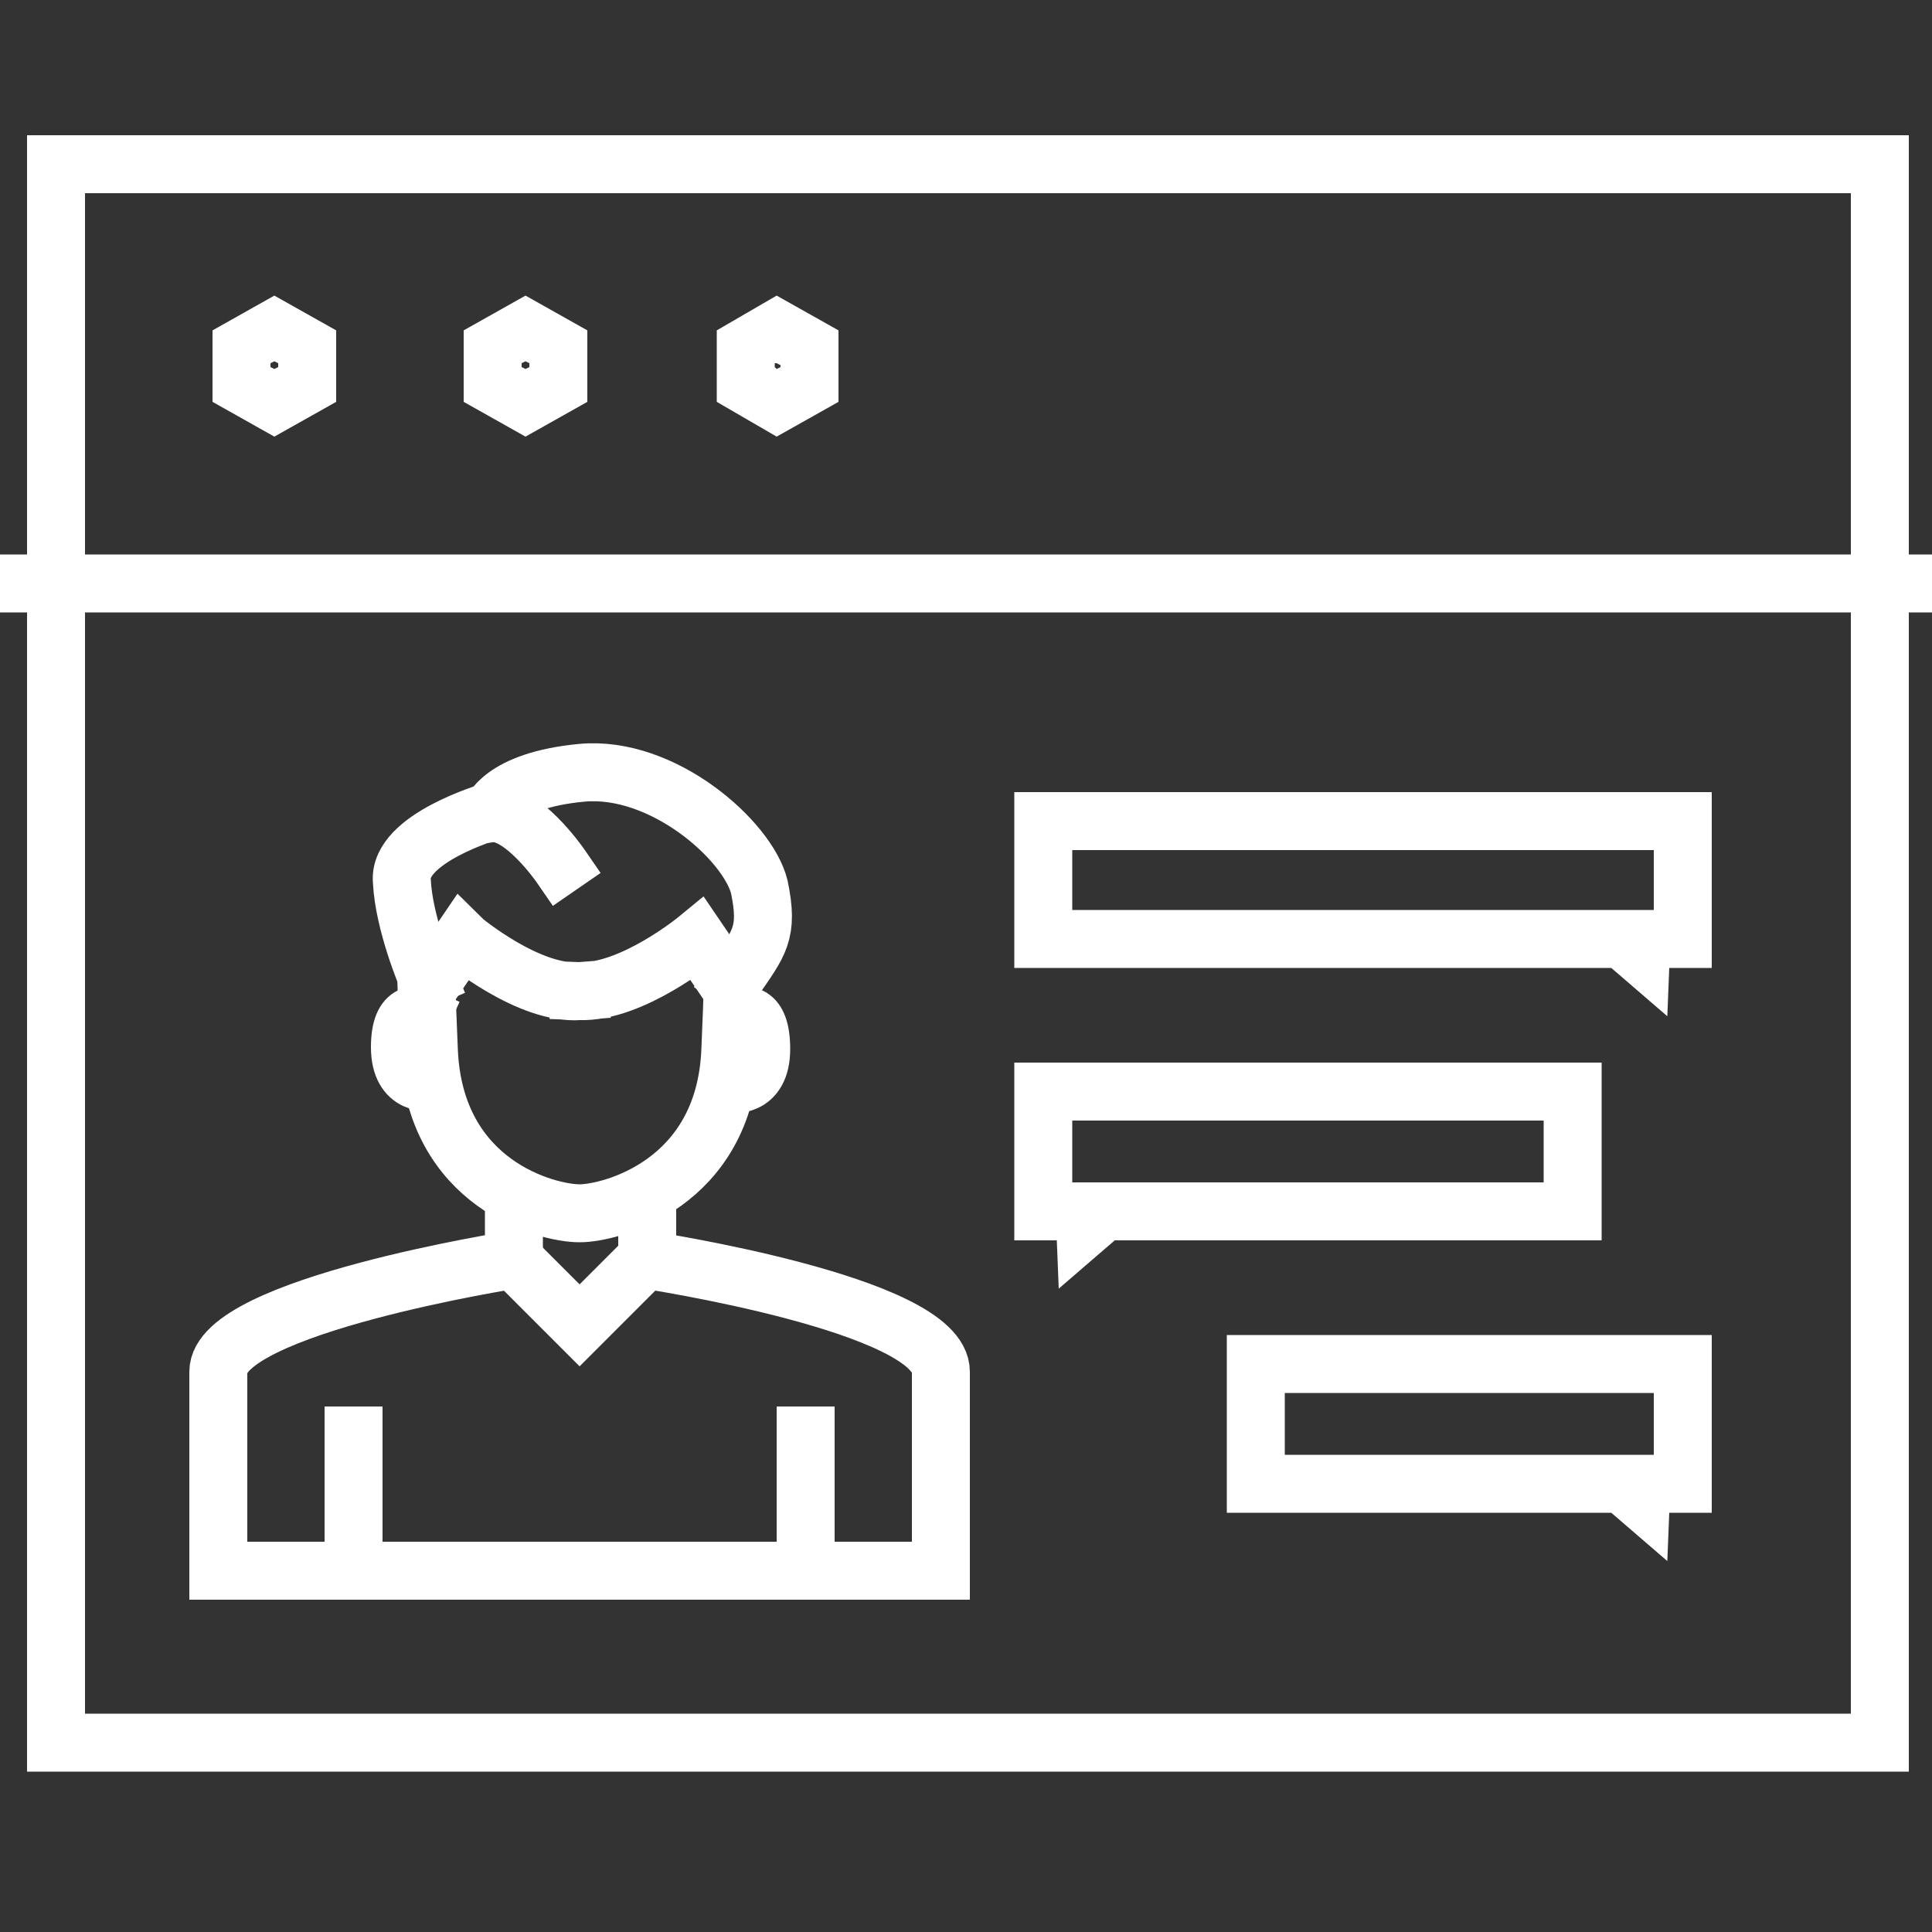
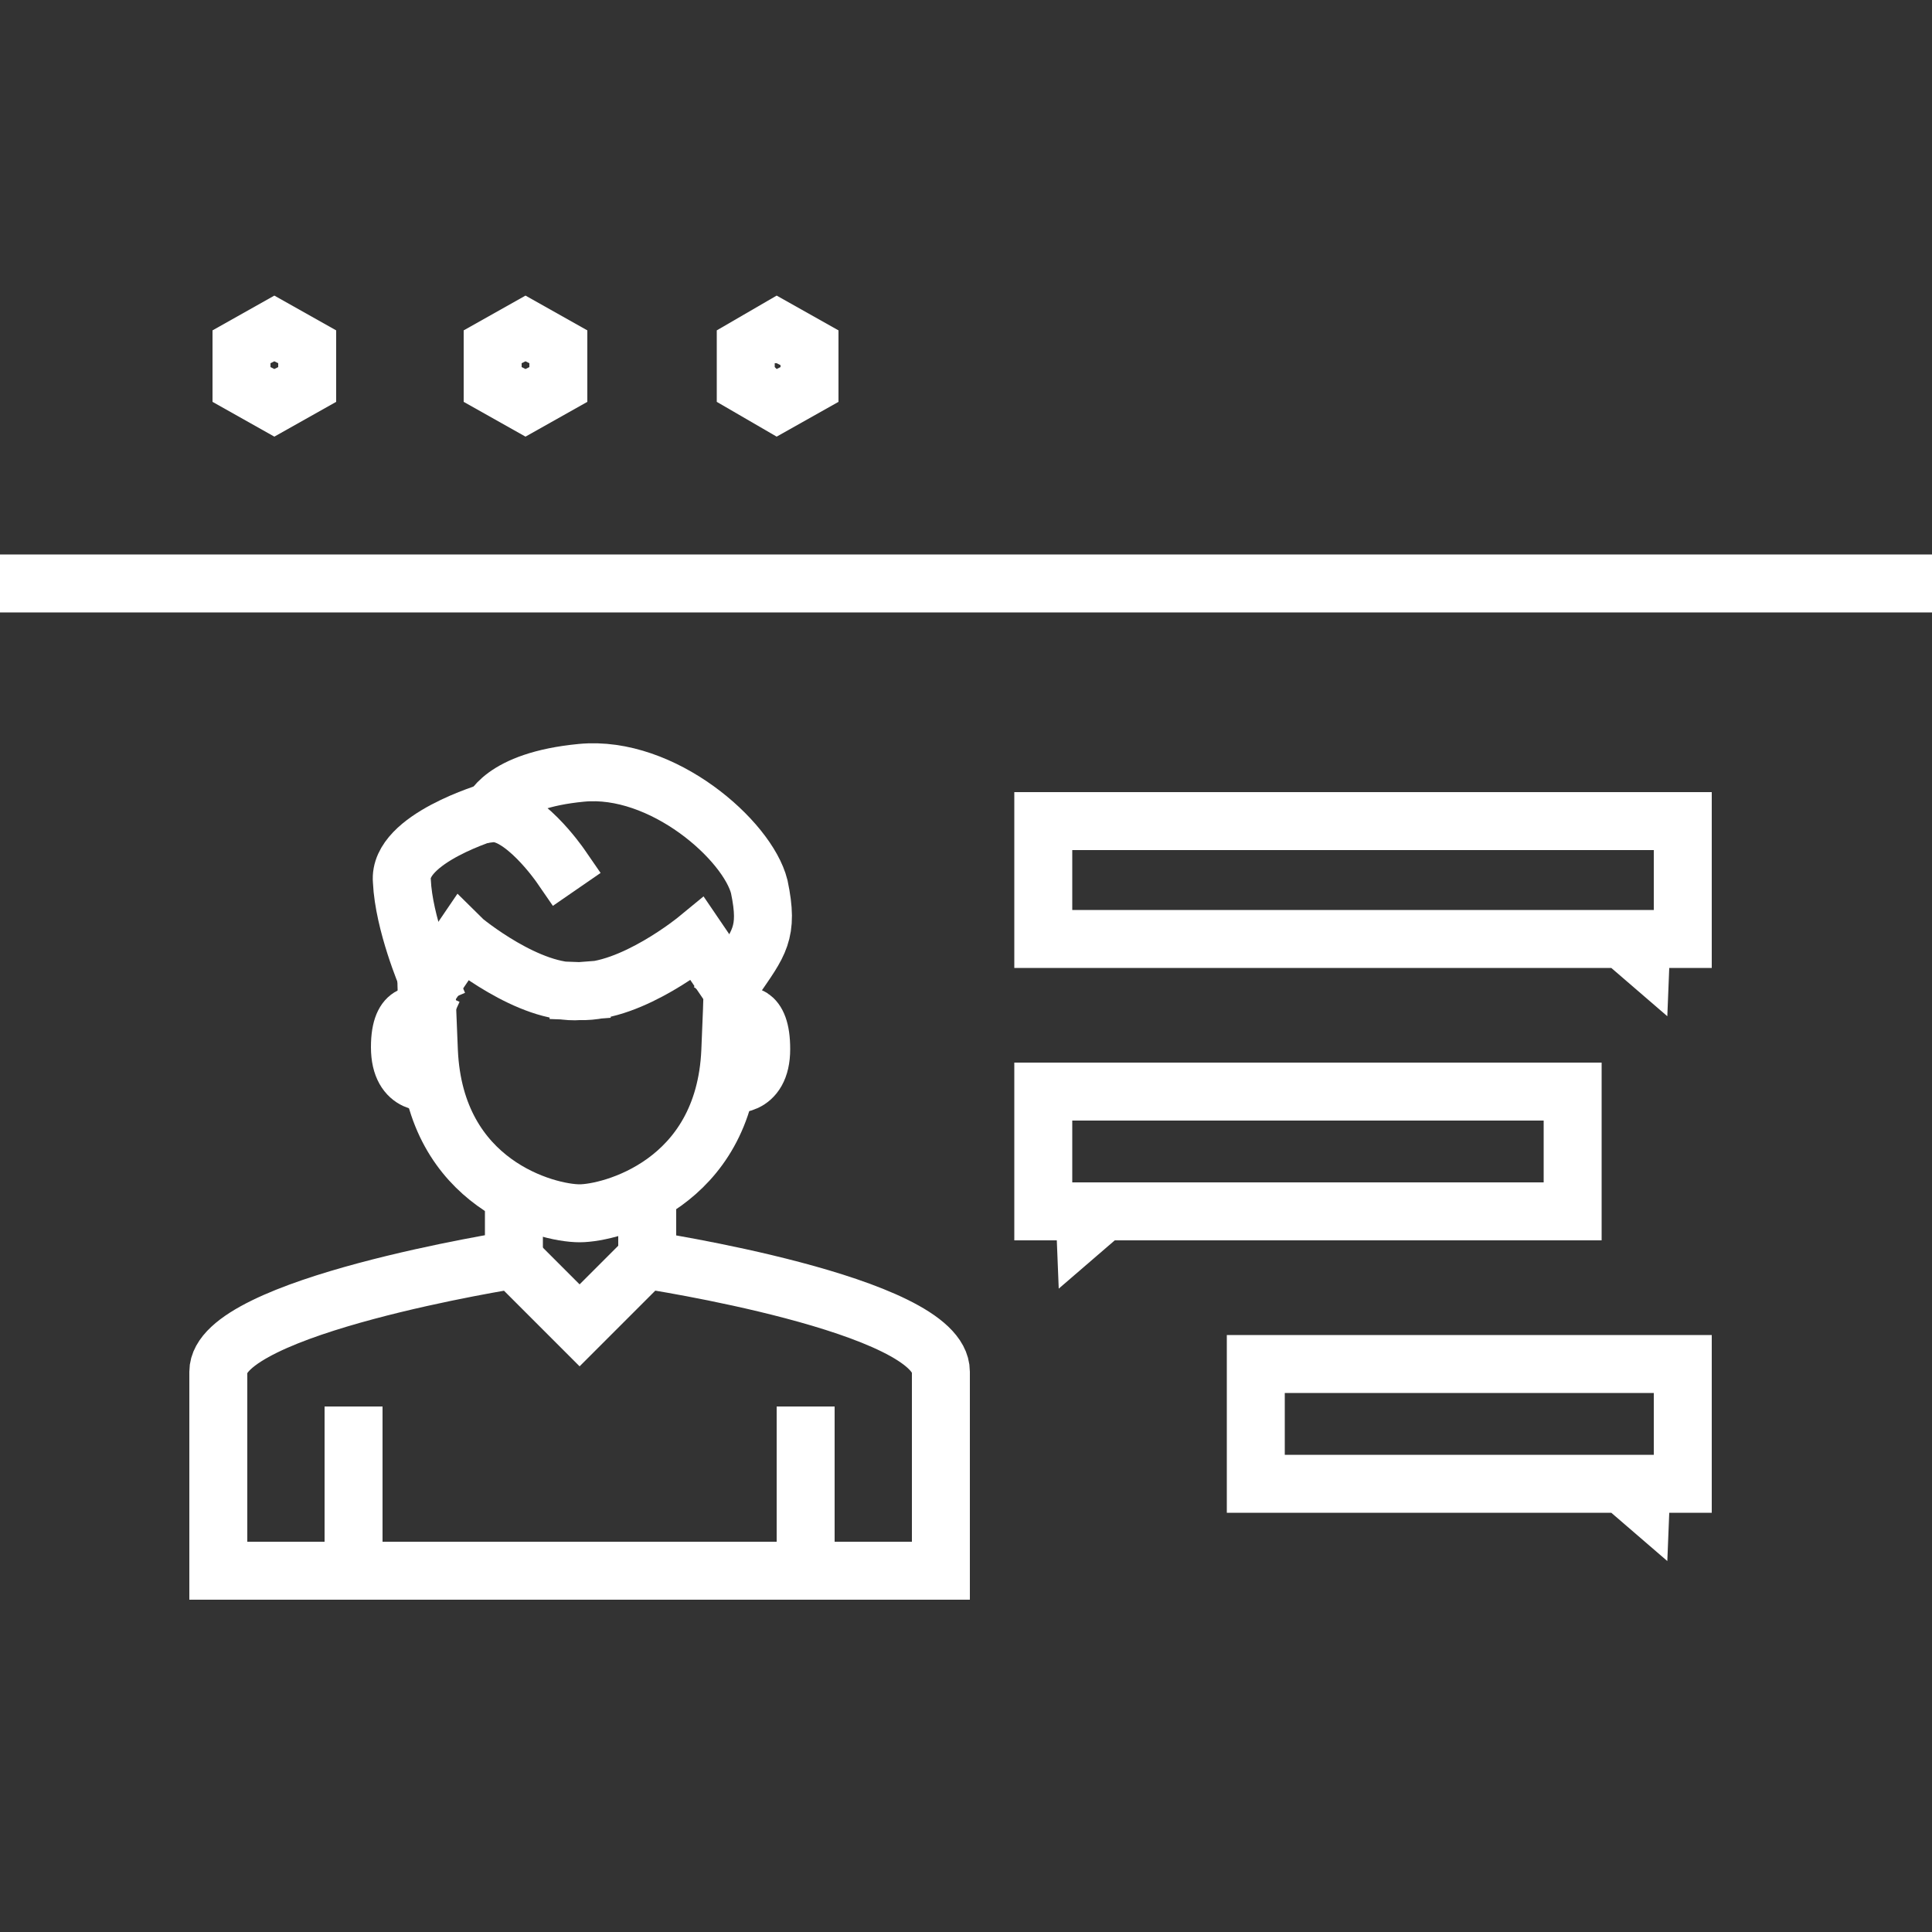
<svg xmlns="http://www.w3.org/2000/svg" version="1.1" id="Ebene_1" x="0px" y="0px" viewBox="0 0 100 100" style="enable-background:new 0 0 100 100;" xml:space="preserve">
  <rect x="0" y="0" width="100" height="100" fill="#333333" stroke="none" />
  <style type="text/css">
	.st0{fill:none;stroke:#FFFFFF;stroke-width:3;stroke-linecap:square;stroke-miterlimit:10;}
	.st1{fill:#FFFFFF;}
</style>
  <g>
    <line class="st0" x1="26.6" y1="65.2" x2="26.6" y2="62.5" />
    <path class="st0" d="M29,44.8c0,0-2-2.9-3.6-2.7c0,0,0.5-1.7,4.7-2.1c4.2-0.4,8.6,3.5,9.2,5.9c0.5,2.4,0,2.9-1.3,4.8" />
    <path class="st0" d="M25.4,42c0,0-4.8,1.4-4.6,3.6c0.1,2.2,1.3,5,1.3,5" />
    <path class="st0" d="M21.8,52.6c0,0-1.1-0.5-1.1,1.6s1.6,1.8,1.6,1.8" />
    <path class="st0" d="M30,68.6l3.4-3.4c0,0,15.3,2.3,15.3,5.8s0,10.3,0,10.3H30h0.1H11.3c0,0,0-6.9,0-10.3s15.3-5.8,15.3-5.8   L30,68.6" />
    <line class="st0" x1="33.5" y1="65.2" x2="33.5" y2="62.5" />
    <path class="st0" d="M30,51.3c2.7,0.1,6.1-2.7,6.1-2.7l1.7,2.5c0,0,0.3-3.6,0,3.3s-6.2,8.4-7.8,8.4l0,0c-1.7,0-7.5-1.5-7.8-8.4   s0-3.3,0-3.3l1.7-2.5C24,48.7,27.4,51.5,30,51.3" />
    <path class="st0" d="M38.4,52.6c0,0,1-0.4,1,1.7c0,2.1-1.6,1.8-1.6,1.8" />
    <line class="st0" x1="18.3" y1="74.3" x2="18.3" y2="81.3" />
    <line class="st0" x1="41.7" y1="74.3" x2="41.7" y2="81.3" />
  </g>
  <g>
    <g>
      <g>
-         <path class="st1" d="M95.8,10v78.7H4.4V10H95.8 M98.8,7H1.4v84.7h97.4V7L98.8,7z" />
-       </g>
+         </g>
    </g>
    <g>
      <g>
        <path class="st1" d="M14.2,18.7l0.2,0.1V19l-0.2,0.1L14,19v-0.2L14.2,18.7 M14.2,15.3L11,17.1v3.7l3.2,1.8l3.2-1.8v-3.7     L14.2,15.3L14.2,15.3z" />
      </g>
    </g>
    <g>
      <g>
        <path class="st1" d="M27.2,18.7l0.2,0.1V19l-0.2,0.1L27,19v-0.2L27.2,18.7 M27.2,15.3L24,17.1v3.7l3.2,1.8l3.2-1.8v-3.7     L27.2,15.3L27.2,15.3z" />
      </g>
    </g>
    <g>
      <g>
        <path class="st1" d="M40.2,18.8l0.2,0.1V19l-0.2,0.1l-0.1-0.1v-0.2L40.2,18.8 M40.2,15.3l-3.1,1.8v3.7l3.1,1.8l3.2-1.8v-3.7     L40.2,15.3L40.2,15.3z" />
      </g>
    </g>
    <g>
      <line class="st0" x1="1.4" y1="30.2" x2="98.8" y2="30.2" />
    </g>
  </g>
  <g>
    <path class="st1" d="M85.6,44v3.1h-2.1h-0.1H55.5V44H85.6 M88.6,41H52.5v9.1h30.9l2.9,2.5l0.1-2.5h2.2V41L88.6,41z" />
  </g>
  <g>
    <path class="st1" d="M85.6,72.1v3.2h-2.1h-0.1H66.5v-3.2H85.6 M88.6,69.1H63.5v9.2h19.9l2.9,2.5l0.1-2.5h2.2V69.1L88.6,69.1z" />
  </g>
  <g>
    <path class="st1" d="M79.9,58v3.2H57.7h-1.1h-1.1V58H79.9 M82.9,55H52.5v9.2h2.2l0.1,2.5l2.9-2.5h25.2V55L82.9,55z" />
  </g>
</svg>